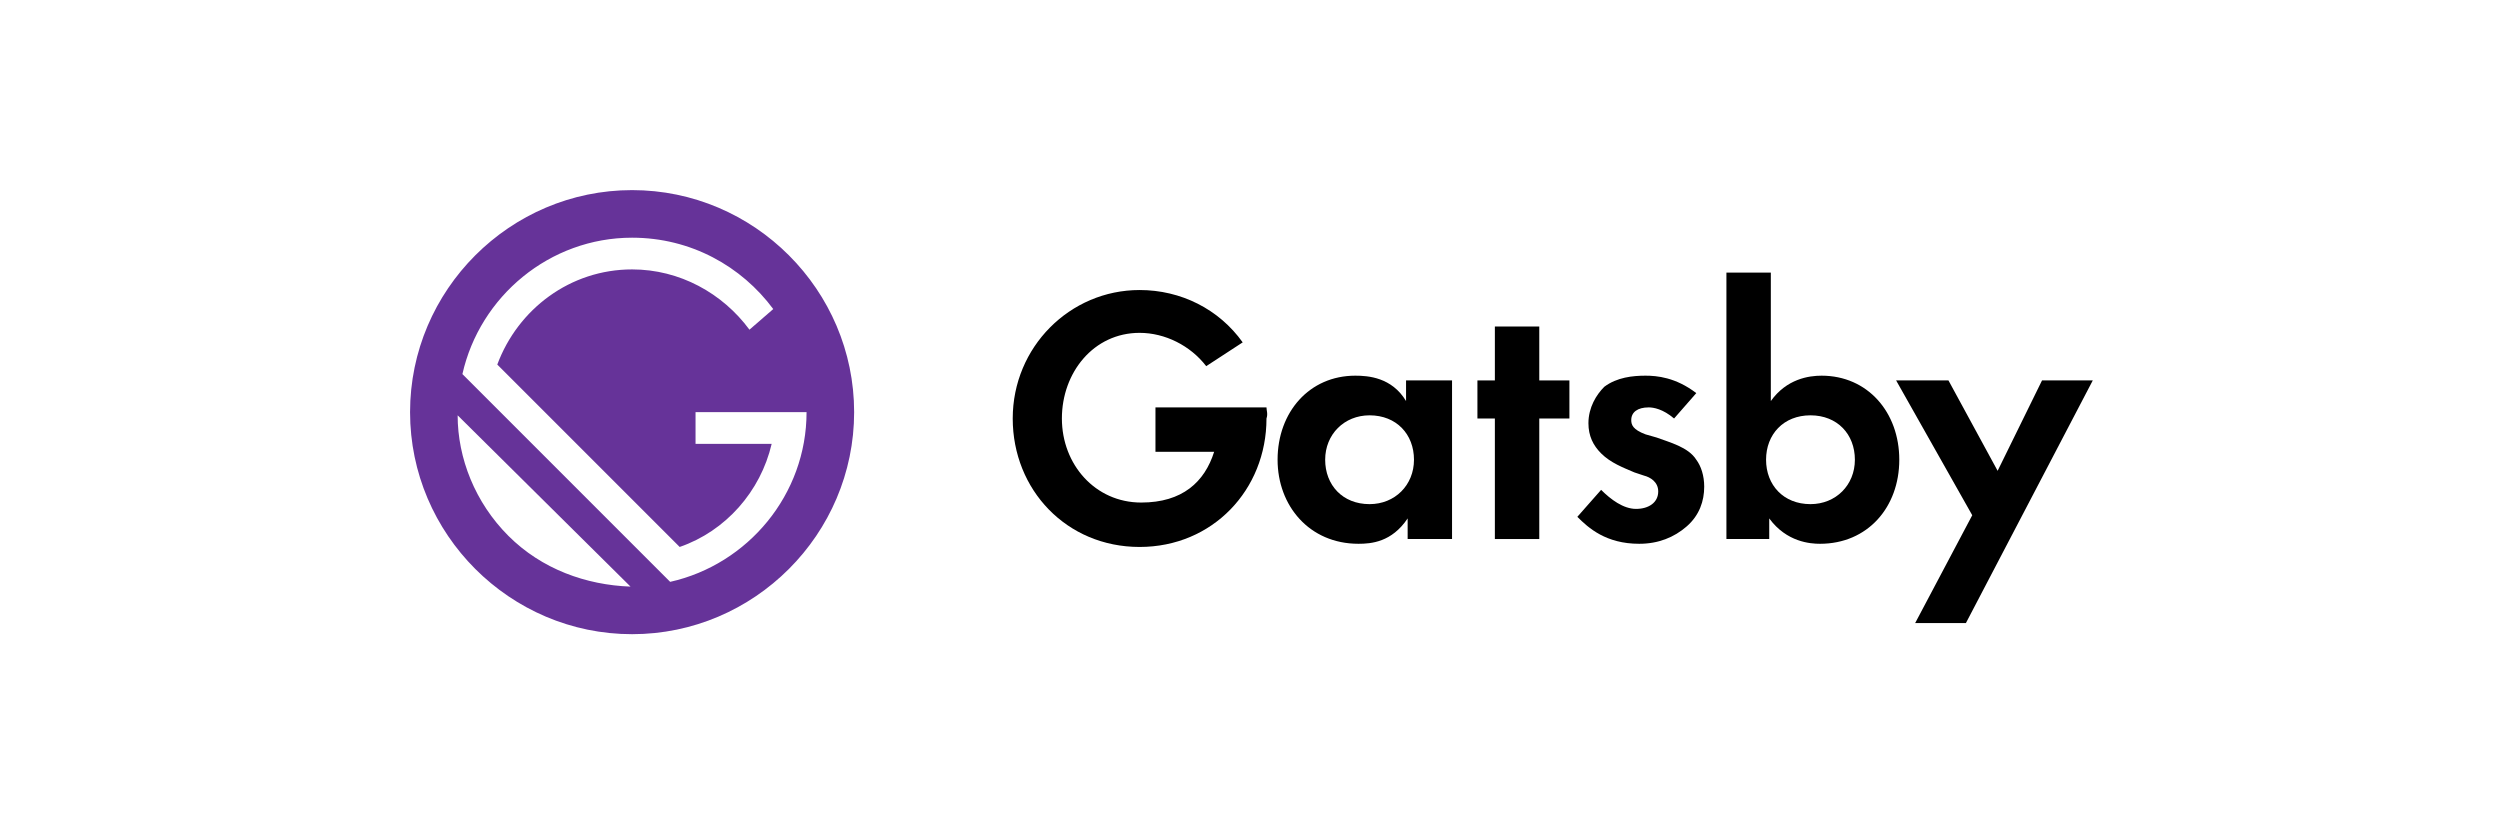
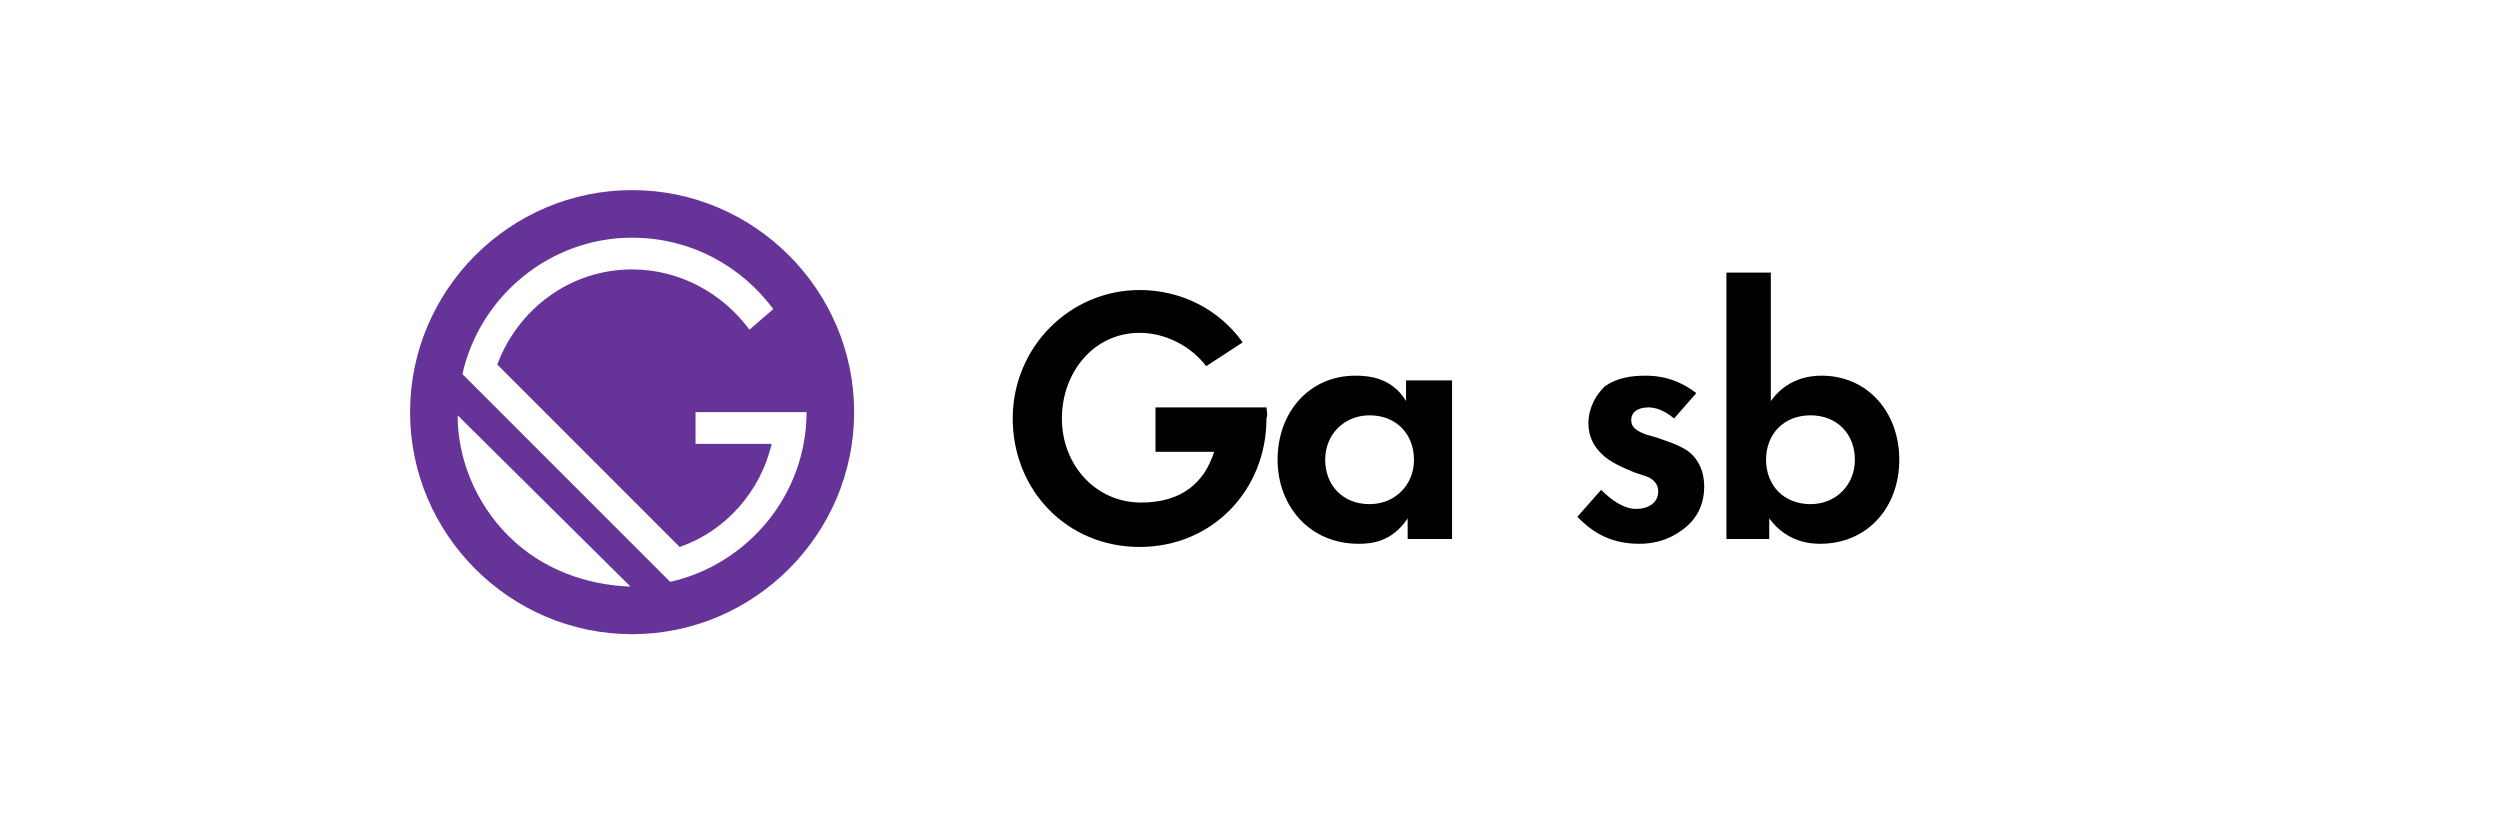
<svg xmlns="http://www.w3.org/2000/svg" width="263" height="88" viewBox="0 0 263 88" fill="none">
  <g clip-path="url(#clip0_3_194)">
    <path d="M66.497 20C53.65 20 43.139 30.511 43.139 43.358C43.139 56.205 53.65 66.716 66.497 66.716C79.344 66.716 89.855 56.205 89.855 43.358C89.855 30.511 79.344 20 66.497 20ZM53.483 56.372C49.979 52.868 48.144 48.197 48.144 43.692L66.33 61.711C61.658 61.544 56.987 59.876 53.483 56.372ZM70.501 61.211L48.645 39.354C50.48 31.179 57.821 25.005 66.497 25.005C72.67 25.005 78.009 28.009 81.346 32.513L78.843 34.682C76.007 30.845 71.502 28.342 66.497 28.342C59.99 28.342 54.484 32.513 52.315 38.353L71.502 57.54C76.341 55.871 80.011 51.7 81.179 46.695H73.171V43.358H84.85C84.85 52.034 78.677 59.375 70.501 61.211Z" fill="#663399" />
    <path d="M148.084 40.021H152.755V56.706H148.084V54.537C146.415 57.039 144.246 57.206 142.911 57.206C137.739 57.206 134.402 53.202 134.402 48.364C134.402 43.358 137.739 39.521 142.578 39.521C143.912 39.521 146.415 39.688 147.917 42.19V40.021H148.084ZM139.408 48.364C139.408 51.033 141.243 53.035 144.079 53.035C146.749 53.035 148.751 51.033 148.751 48.364C148.751 45.694 146.916 43.692 144.079 43.692C141.41 43.692 139.408 45.694 139.408 48.364Z" fill="black" />
-     <path d="M161.932 44.026V56.706H157.26V44.026H155.425V40.021H157.26V34.349H161.932V40.021H165.102V44.026H161.932Z" fill="black" />
    <path d="M176.113 44.026C174.945 43.025 173.944 42.858 173.444 42.858C172.276 42.858 171.608 43.358 171.608 44.192C171.608 44.693 171.775 45.194 173.11 45.694L174.278 46.028C175.613 46.528 177.615 47.029 178.449 48.364C178.949 49.031 179.283 50.032 179.283 51.2C179.283 52.701 178.783 54.203 177.448 55.371C176.113 56.539 174.445 57.206 172.442 57.206C168.939 57.206 167.103 55.538 165.936 54.37L168.438 51.533C169.439 52.535 170.774 53.536 172.109 53.536C173.444 53.536 174.445 52.868 174.445 51.7C174.445 50.699 173.61 50.199 172.943 50.032L171.942 49.698C170.774 49.198 169.439 48.697 168.438 47.696C167.604 46.862 167.103 45.861 167.103 44.526C167.103 42.858 167.938 41.523 168.772 40.689C170.107 39.688 171.775 39.521 173.11 39.521C174.278 39.521 176.28 39.688 178.449 41.356L176.113 44.026Z" fill="black" />
    <path d="M186.291 42.19C187.959 39.854 190.295 39.521 191.63 39.521C196.468 39.521 199.805 43.358 199.805 48.363C199.805 53.369 196.468 57.206 191.463 57.206C190.462 57.206 187.959 57.039 186.124 54.537V56.706H181.619V28.676H186.291V42.19ZM185.79 48.363C185.79 51.033 187.626 53.035 190.462 53.035C193.131 53.035 195.134 51.033 195.134 48.363C195.134 45.694 193.298 43.692 190.462 43.692C187.626 43.692 185.79 45.694 185.79 48.363Z" fill="black" />
-     <path d="M207.48 54.203L199.472 40.021H204.978L210.15 49.531L214.821 40.021H220.16L206.813 65.548H201.474L207.48 54.203Z" fill="black" />
    <path d="M133.234 42.858H128.562H121.555V47.529H127.728C126.727 50.699 124.391 52.868 120.053 52.868C115.215 52.868 111.711 48.864 111.711 44.026C111.711 39.187 115.048 35.016 119.887 35.016C122.556 35.016 125.226 36.351 126.894 38.52L130.731 36.017C128.229 32.513 124.225 30.511 119.887 30.511C112.545 30.511 106.539 36.517 106.539 44.026C106.539 51.533 112.212 57.54 119.887 57.54C127.561 57.54 133.234 51.533 133.234 44.026C133.401 43.525 133.234 43.191 133.234 42.858Z" fill="black" />
  </g>
  <defs>
    <clipPath id="clip0_3_194">
      <rect width="177.133" height="46.716" fill="white" transform="translate(43 20)" />
    </clipPath>
  </defs>
</svg>